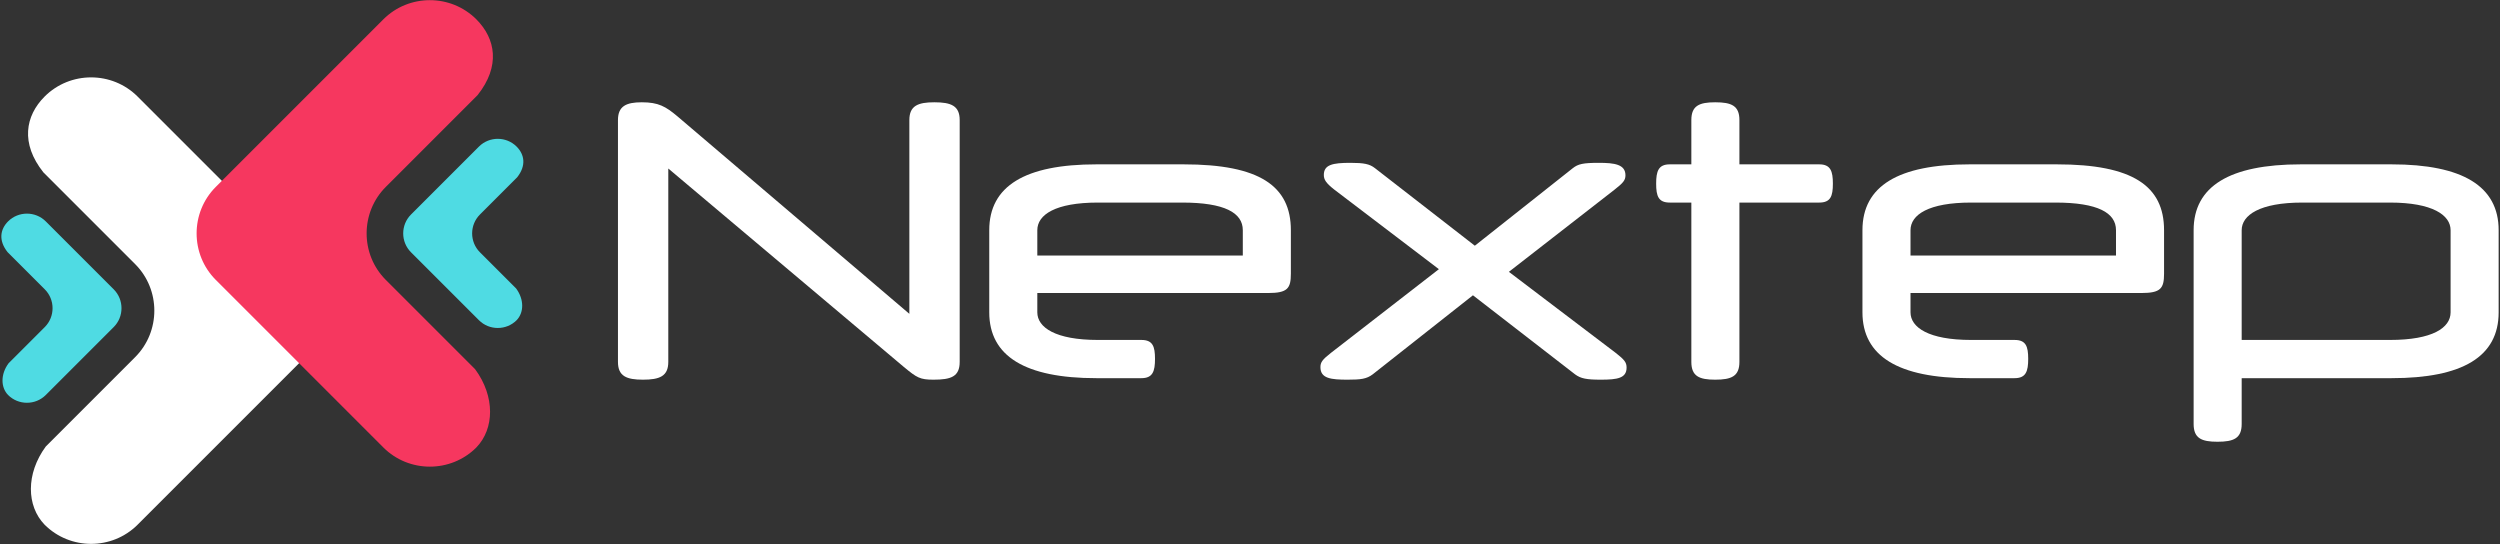
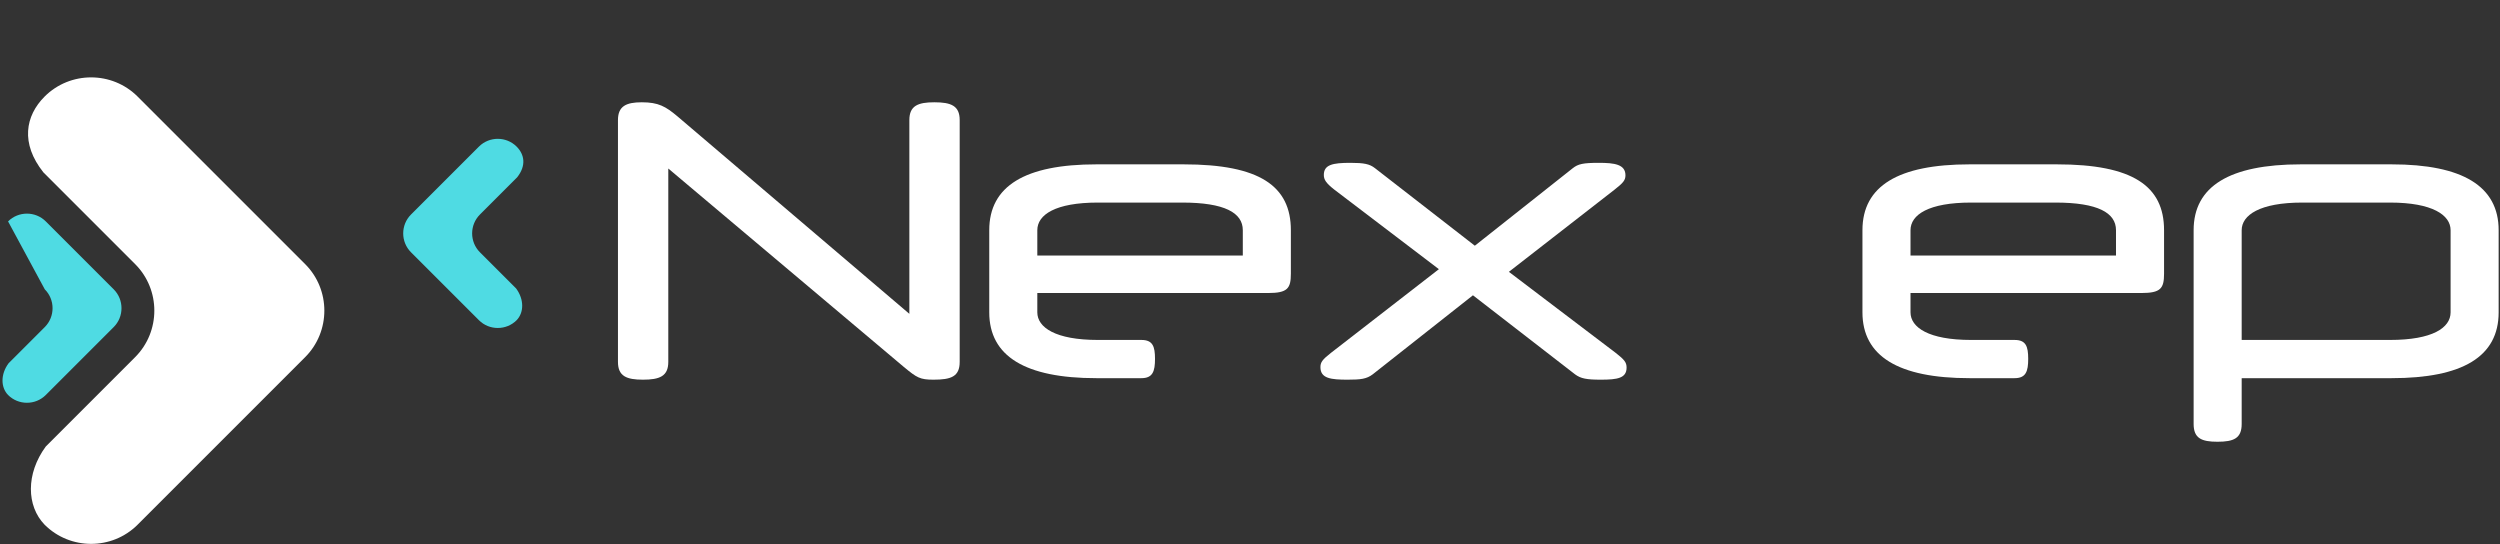
<svg xmlns="http://www.w3.org/2000/svg" width="1181" height="257" viewBox="0 0 1181 257" fill="none">
  <rect x="0" y="0" width="1181" height="257" fill="#333333" stroke="none" />
  <g clip-path="url(#clip0_108_165)">
    <path fill-rule="evenodd" clip-rule="evenodd" d="M144.159 124.77L65.008 45.619C52.924 33.535 33.151 33.535 21.067 45.619C11.948 54.763 9.622 67.735 20.485 81.412L63.844 124.77C75.928 136.855 75.928 156.627 63.844 168.711L21.65 210.905C12.144 223.806 12.531 239.035 21.067 247.862C33.151 259.946 52.924 259.946 65.008 247.862L144.159 168.711C156.243 156.627 156.243 136.855 144.159 124.77V124.77Z" fill="white" />
-     <path fill-rule="evenodd" clip-rule="evenodd" d="M101.942 88.289L181.093 9.138C193.177 -2.946 212.95 -2.946 225.033 9.138C234.153 18.281 236.479 31.253 225.616 44.93L182.257 88.289C170.173 100.373 170.173 120.146 182.257 132.229L224.451 174.424C233.957 187.325 233.569 202.554 225.033 211.381C212.95 223.465 193.177 223.465 181.093 211.381L101.942 132.229C89.858 120.146 89.858 100.373 101.942 88.289V88.289Z" fill="#F6375F" />
    <path fill-rule="evenodd" clip-rule="evenodd" d="M194.149 101.351L226.242 69.258C231.142 64.358 239.159 64.358 244.059 69.258C247.756 72.965 248.7 78.225 244.295 83.77L226.714 101.351C221.814 106.251 221.814 114.268 226.714 119.168L243.822 136.276C247.677 141.507 247.52 147.682 244.059 151.261C239.159 156.161 231.142 156.161 226.242 151.261L194.149 119.168C189.249 114.268 189.249 106.251 194.149 101.351V101.351Z" fill="#4FDBE3" />
-     <path fill-rule="evenodd" clip-rule="evenodd" d="M53.722 136.685L21.628 104.592C16.729 99.692 8.711 99.692 3.812 104.592C0.114 108.3 -0.829 113.559 3.576 119.105L21.156 136.685C26.056 141.585 26.056 149.602 21.156 154.502L4.048 171.611C0.194 176.842 0.351 183.017 3.812 186.596C8.711 191.495 16.729 191.495 21.628 186.596L53.722 154.502C58.621 149.602 58.621 141.585 53.722 136.685Z" fill="#4FDBE3" />
+     <path fill-rule="evenodd" clip-rule="evenodd" d="M53.722 136.685L21.628 104.592C16.729 99.692 8.711 99.692 3.812 104.592L21.156 136.685C26.056 141.585 26.056 149.602 21.156 154.502L4.048 171.611C0.194 176.842 0.351 183.017 3.812 186.596C8.711 191.495 16.729 191.495 21.628 186.596L53.722 154.502C58.621 149.602 58.621 141.585 53.722 136.685Z" fill="#4FDBE3" />
    <path d="M441.021 179.361C449.245 179.361 453.357 177.931 453.357 170.959V56.722C453.357 49.929 449.245 48.32 441.379 48.32C433.692 48.32 429.58 49.929 429.58 56.722V148.255L319.992 54.935C314.45 50.287 311.053 48.32 303.187 48.32C295.857 48.32 291.924 50.108 291.924 56.722V170.959C291.924 177.752 296.036 179.361 303.723 179.361C311.589 179.361 315.701 177.752 315.701 170.959V79.606L426.898 173.283C433.155 178.467 434.585 179.361 441.021 179.361V179.361Z" fill="white" />
    <path d="M599.079 138.422C608.197 138.422 609.806 136.277 609.806 129.304V108.746C609.806 87.829 594.967 77.639 559.213 77.639H517.916C484.307 77.639 467.323 87.829 467.323 108.746V147.539C467.323 168.277 484.307 178.646 517.916 178.646H539.19C544.553 178.646 545.626 175.428 545.626 169.529C545.626 163.629 544.553 160.59 539.19 160.59H518.631C498.609 160.59 490.027 154.69 490.027 147.539V138.422H599.079ZM490.027 108.746C490.027 101.416 498.609 95.695 518.631 95.695H558.498C578.52 95.695 587.101 100.522 587.101 108.746V120.723H490.027V108.746Z" fill="white" />
    <path d="M649.516 79.427C647.013 77.46 644.331 76.924 637.895 76.924C629.493 76.924 625.381 77.818 625.381 82.645C625.381 84.79 626.275 86.399 630.387 89.617L679.728 127.159L628.778 166.668C624.666 169.886 623.772 171.138 623.772 173.462C623.772 178.825 628.778 179.361 636.644 179.361C642.901 179.361 645.583 179.004 648.443 176.858L695.818 139.495L744.087 176.858C746.768 178.825 749.45 179.361 756.244 179.361C764.11 179.361 768.4 178.646 768.4 173.64C768.4 171.138 767.327 169.886 763.216 166.668L712.802 128.411L762.679 89.617C766.791 86.399 767.864 85.147 767.864 82.823C767.864 77.639 762.679 76.924 755.35 76.924C747.841 76.924 745.517 77.46 743.014 79.427L696.712 116.075L649.516 79.427Z" fill="white" />
-     <path d="M788.802 77.639C783.439 77.639 782.367 80.857 782.367 86.756C782.367 92.656 783.439 95.695 788.802 95.695H798.992V170.959C798.992 177.752 802.747 179.361 810.255 179.361C817.942 179.361 821.697 177.752 821.697 170.959V95.695H859.418C864.781 95.695 865.854 92.656 865.854 86.756C865.854 80.857 864.781 77.639 859.418 77.639H821.697V56.722C821.697 49.929 817.942 48.32 810.255 48.32C802.747 48.32 798.992 49.929 798.992 56.722V77.639H788.802Z" fill="white" />
    <path d="M1011.58 138.422C1020.69 138.422 1022.3 136.277 1022.3 129.304V108.746C1022.3 87.829 1007.46 77.639 971.71 77.639H930.413C896.804 77.639 879.821 87.829 879.821 108.746V147.539C879.821 168.277 896.804 178.646 930.413 178.646H951.687C957.051 178.646 958.123 175.428 958.123 169.529C958.123 163.629 957.051 160.59 951.687 160.59H931.128C911.106 160.59 902.525 154.69 902.525 147.539V138.422H1011.58ZM902.525 108.746C902.525 101.416 911.106 95.695 931.128 95.695H970.995C991.017 95.695 999.599 100.522 999.599 108.746V120.723H902.525V108.746Z" fill="white" />
    <path d="M1058.97 178.646H1129.77C1163.38 178.646 1180.36 168.456 1180.36 147.539V108.746C1180.36 88.008 1163.38 77.639 1129.77 77.639H1086.86C1053.25 77.639 1036.27 88.008 1036.27 108.746V200.278C1036.27 207.071 1040.02 208.68 1047.53 208.68C1055.22 208.68 1058.97 207.071 1058.97 200.278V178.646ZM1058.97 160.59V108.746C1058.97 101.595 1067.56 95.695 1087.58 95.695H1129.05C1149.08 95.695 1157.66 101.595 1157.66 108.746V147.539C1157.66 154.869 1149.08 160.59 1129.05 160.59H1058.97Z" fill="white" />
  </g>
  <defs>
    <clipPath id="clip0_108_165">
      <rect width="1181" height="257" fill="white" />
    </clipPath>
  </defs>
</svg>